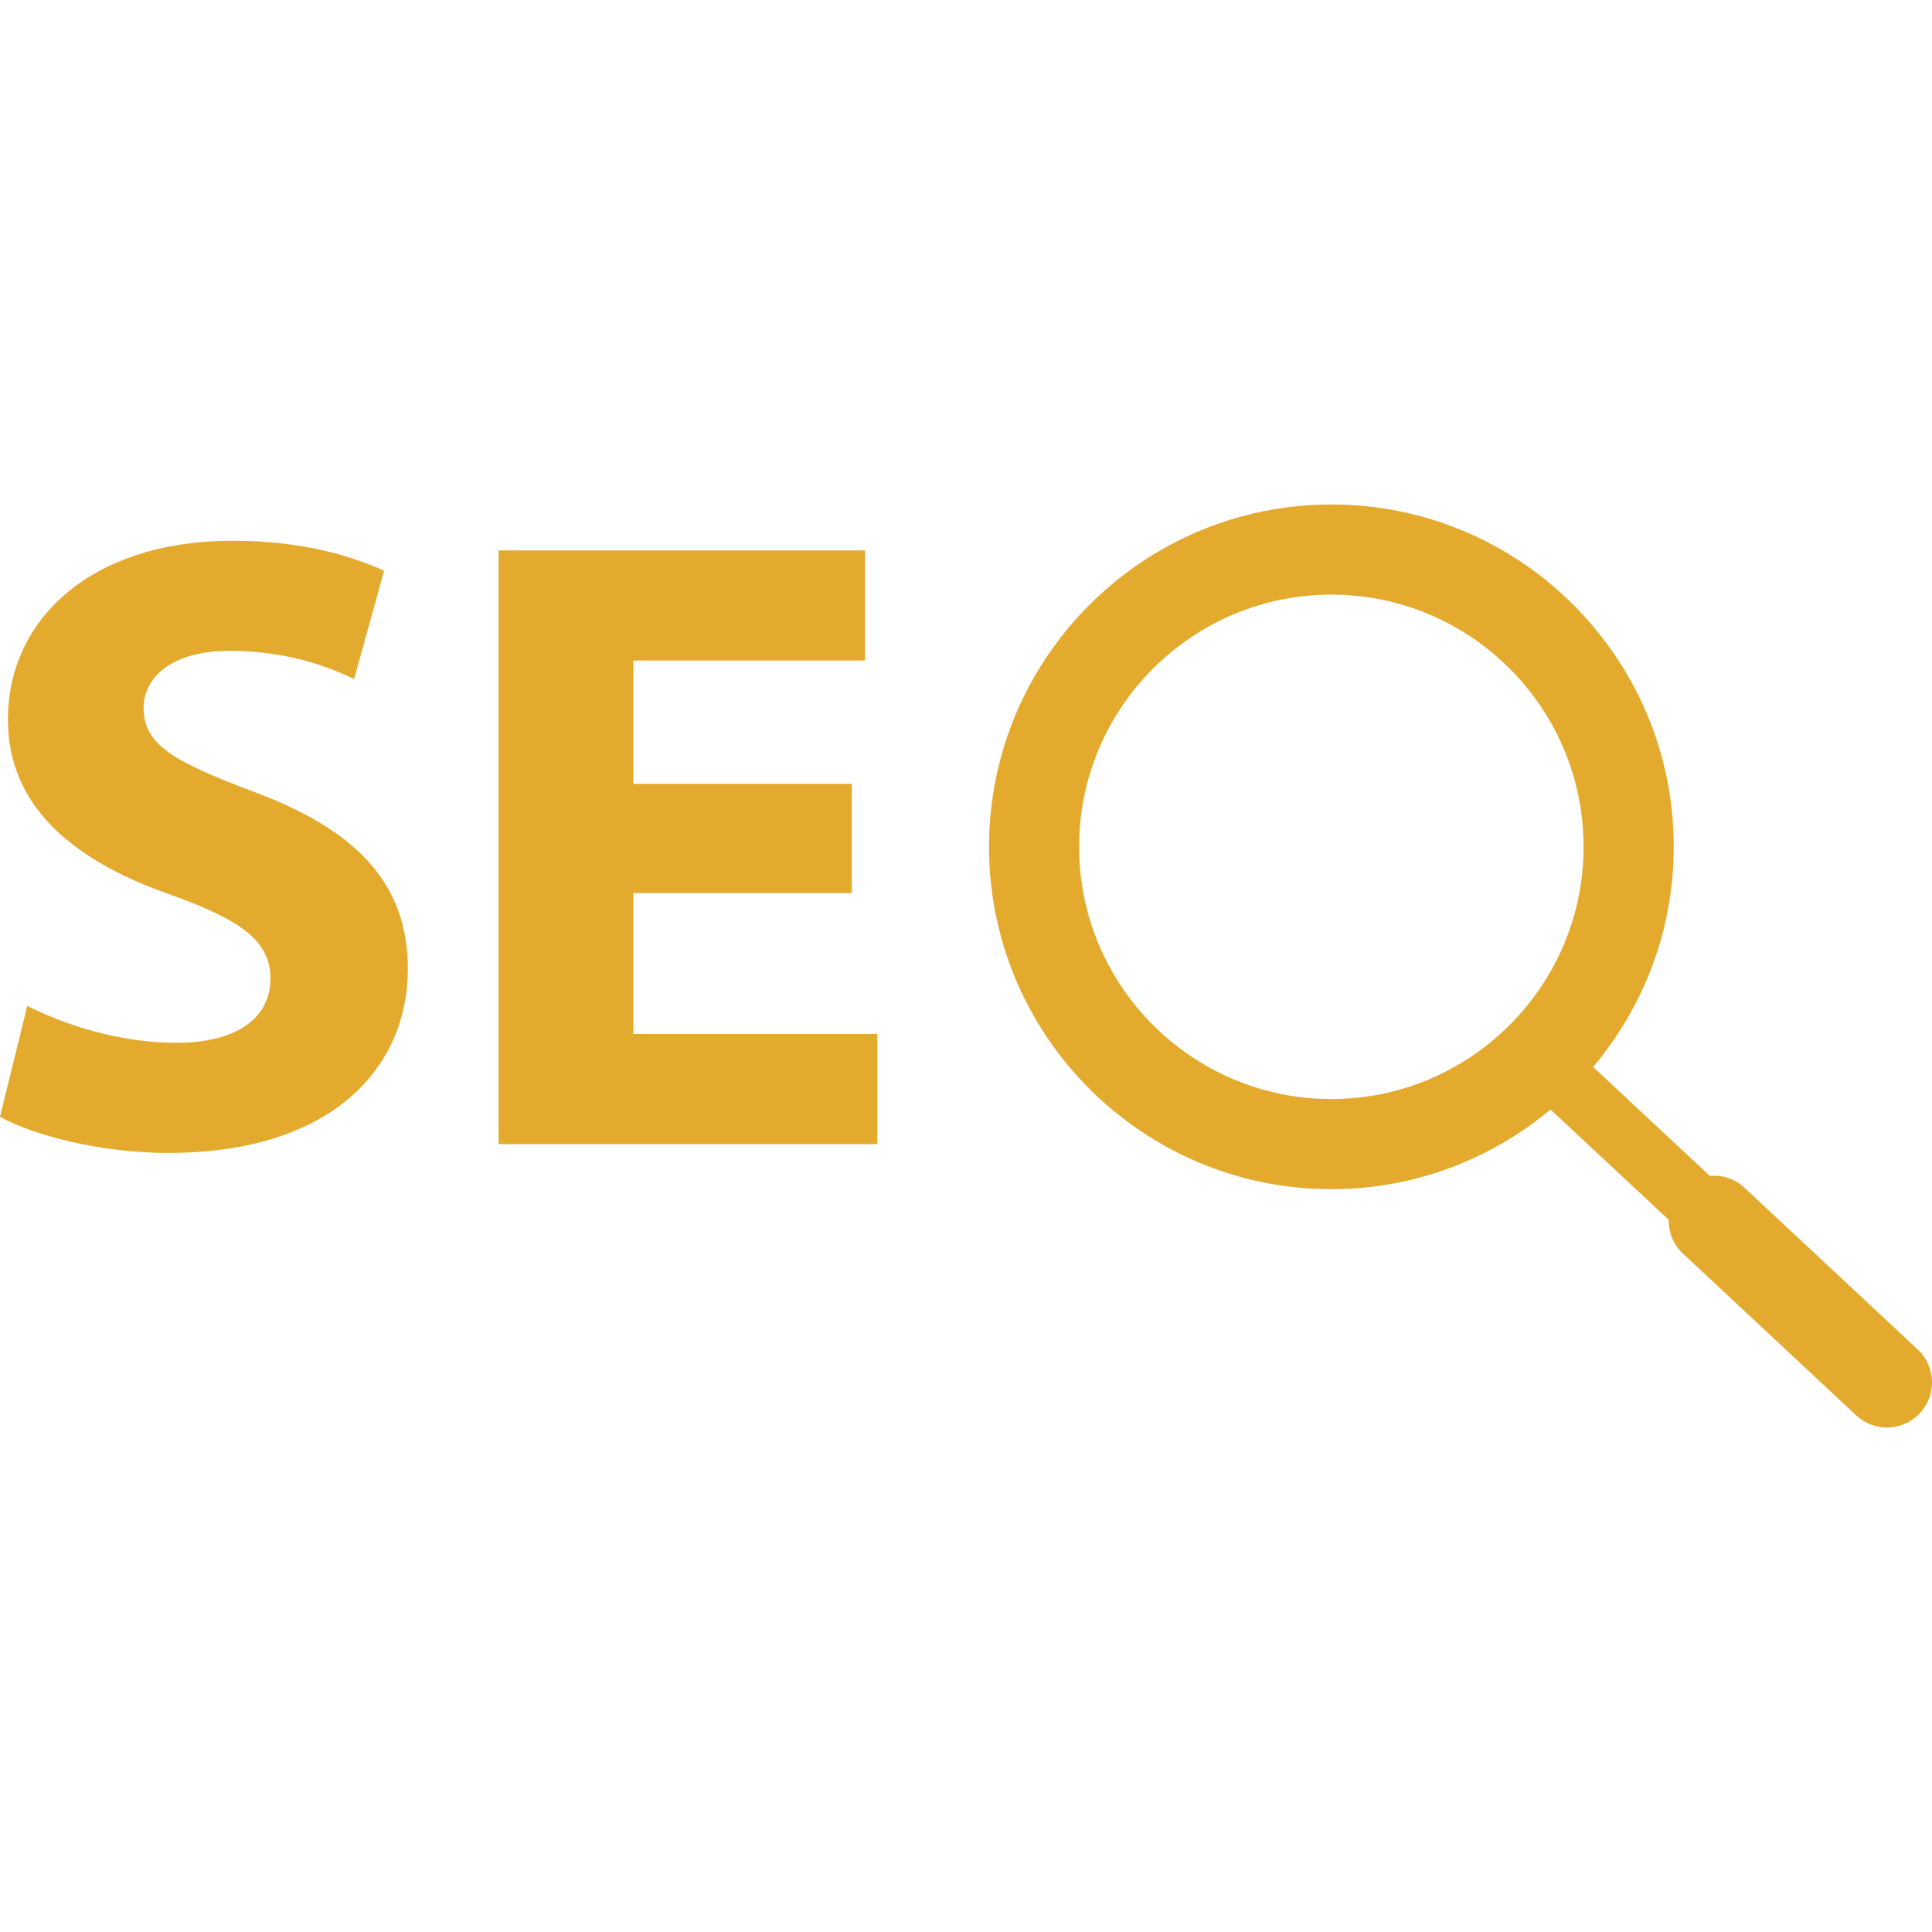
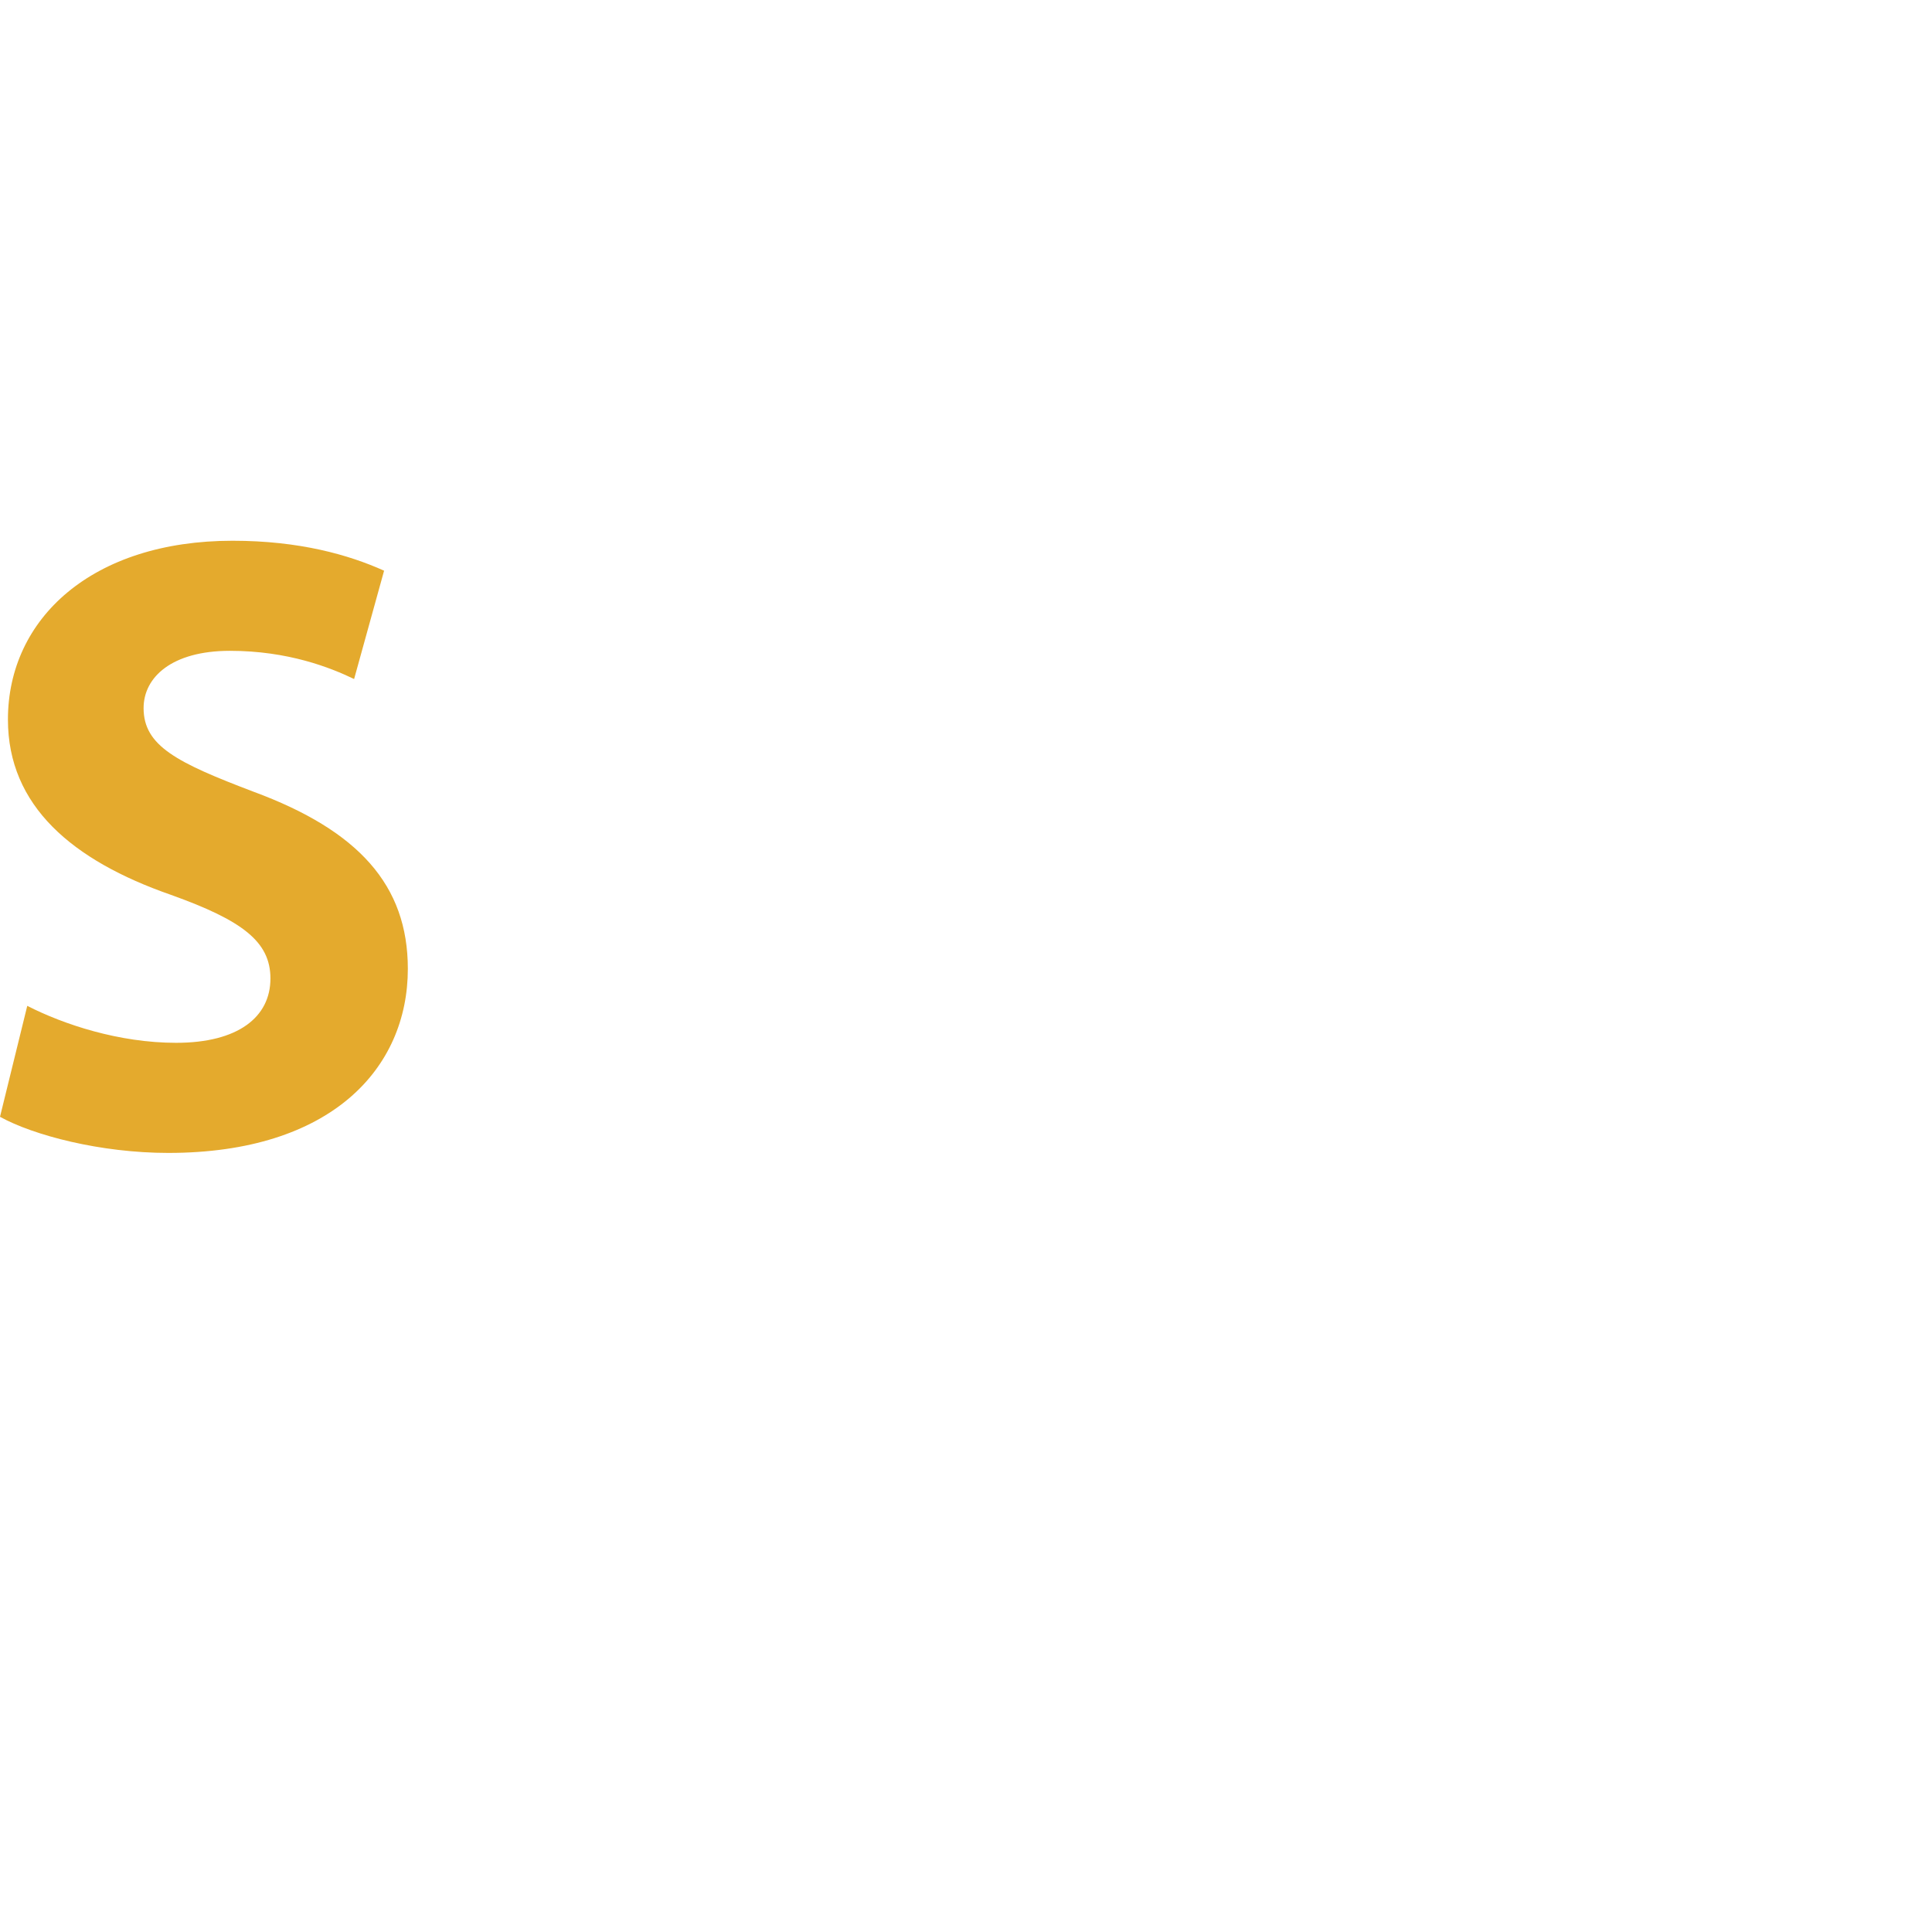
<svg xmlns="http://www.w3.org/2000/svg" width="133" height="133" viewBox="0 0 133 133" fill="none">
  <g clip-path="url(#clip0_166_1208)">
    <path d="M12.127 71.788C8.186 71.788 4.365 70.518 1.877 69.243L0 76.882C2.303 78.156 6.914 79.368 11.583 79.368C22.802 79.368 28.076 73.547 28.076 66.695C28.076 60.935 24.679 57.176 17.465 54.507C12.189 52.503 9.885 51.354 9.885 48.746C9.885 46.623 11.825 44.803 15.828 44.803C19.831 44.803 22.742 45.957 24.377 46.745L26.441 39.287C24.013 38.195 20.618 37.225 16.01 37.225C6.368 37.225 0.546 42.56 0.546 49.534C0.546 55.476 4.973 59.235 11.765 61.601C16.675 63.36 18.617 64.816 18.617 67.359C18.617 70.03 16.372 71.788 12.127 71.788Z" fill="#E4AA2D" />
-     <path d="M60.397 71.182H43.602V61.481H58.638V53.961H43.602V45.471H59.55V37.891H34.322V78.762H60.397V71.182Z" fill="#E4AA2D" />
-     <path d="M91.65 81.863C97.387 81.863 102.645 79.798 106.739 76.378L114.879 83.975C114.867 84.822 115.175 85.662 115.841 86.284L127.786 97.437C128.383 97.995 129.14 98.27 129.899 98.27C130.728 98.27 131.557 97.939 132.167 97.282C133.335 96.033 133.267 94.064 132.018 92.898L120.073 81.748C119.408 81.125 118.543 80.879 117.704 80.948L109.671 73.452C113.126 69.352 115.221 64.063 115.221 58.292C115.221 45.297 104.651 34.728 91.656 34.728C78.661 34.728 68.085 45.302 68.085 58.295C68.083 71.294 78.655 81.863 91.65 81.863ZM91.65 40.933C101.225 40.933 109.014 48.721 109.014 58.295C109.014 67.868 101.221 75.659 91.65 75.659C82.079 75.659 74.286 67.868 74.286 58.295C74.286 48.721 82.075 40.933 91.65 40.933Z" fill="#E4AA2D" />
  </g>
  <defs>
    <clipPath id="clip0_166_1208">
      <rect width="133" height="133" fill="white" />
    </clipPath>
  </defs>
</svg>